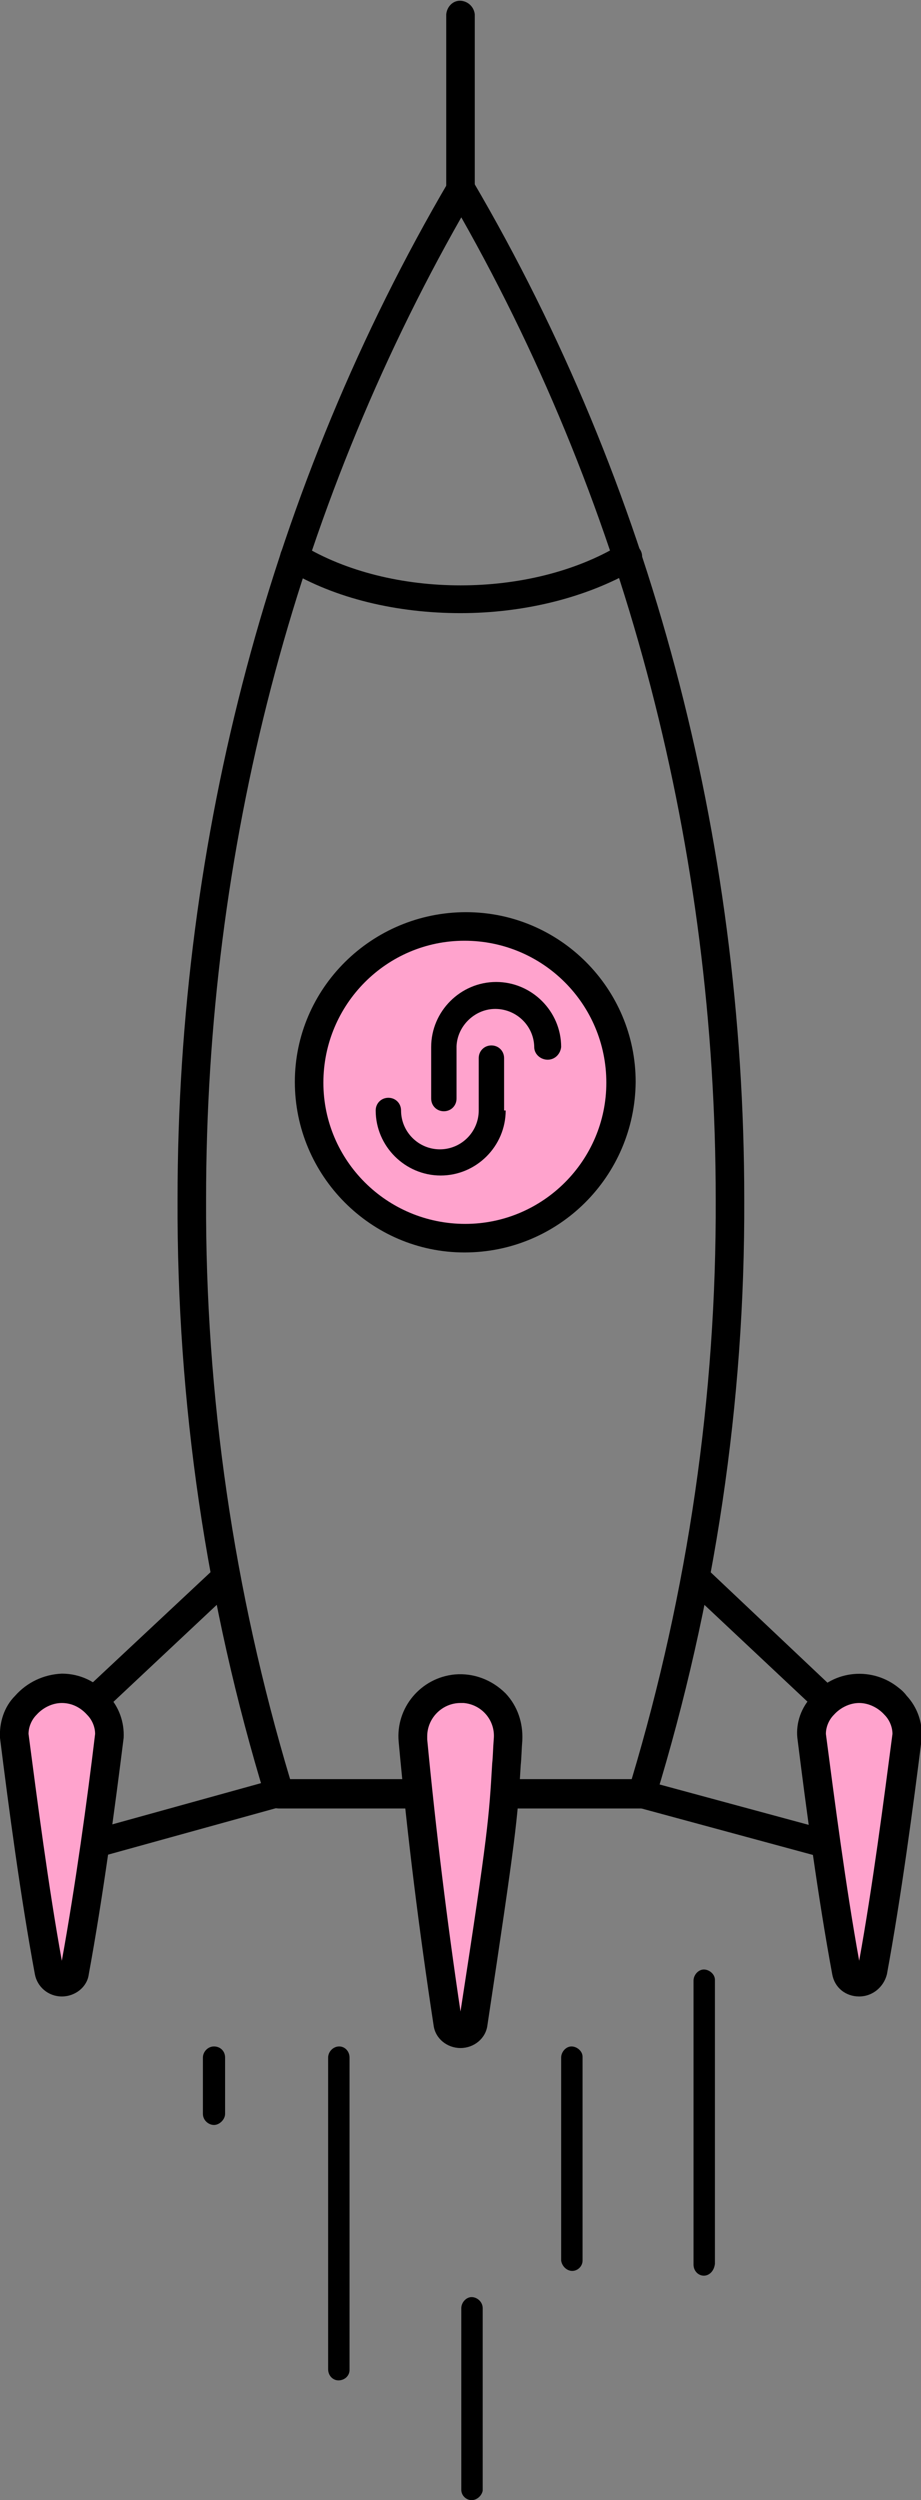
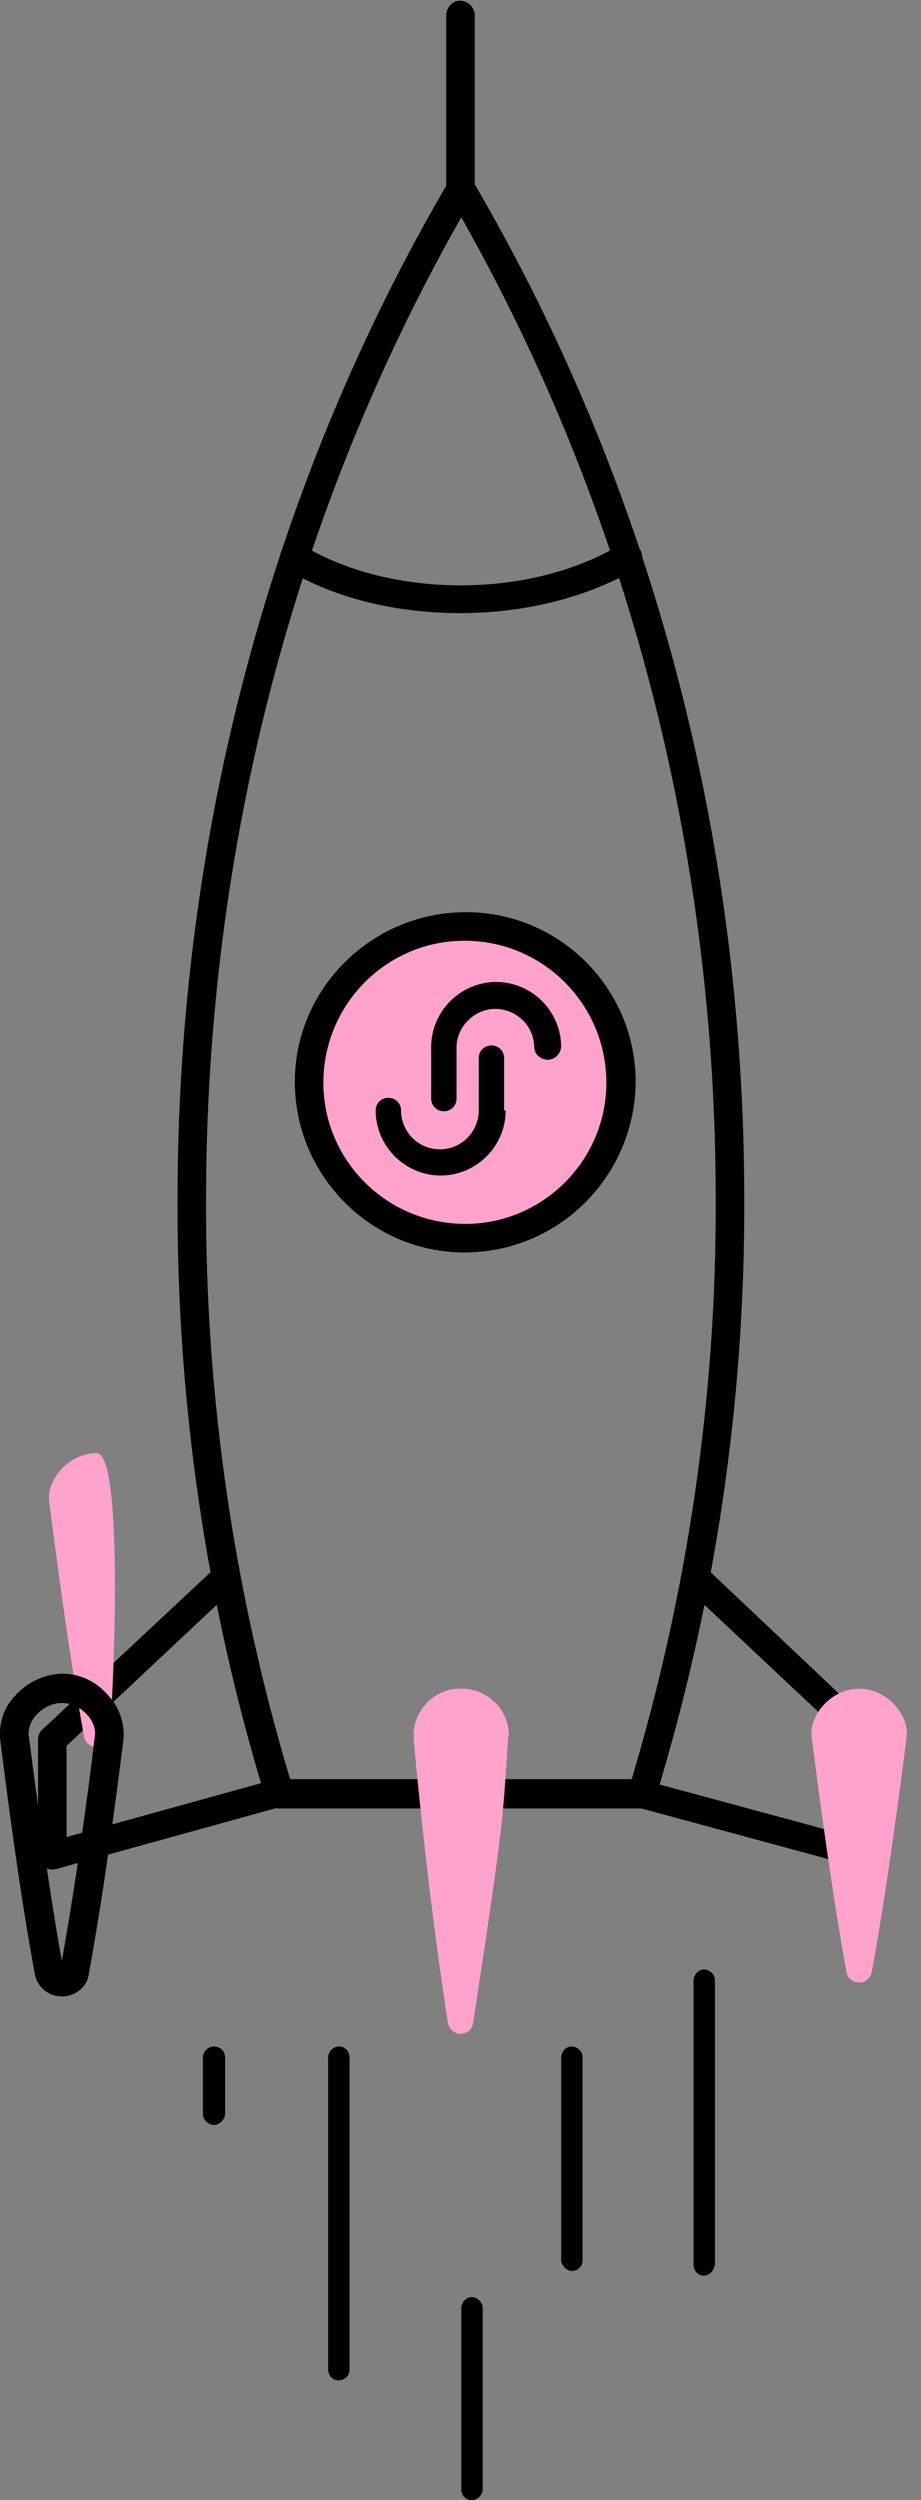
<svg xmlns="http://www.w3.org/2000/svg" version="1.1" id="Layer_1" x="0px" y="0px" width="116.2px" height="315.2px" viewBox="0 0 116.2 315.2" style="enable-background:new 0 0 116.2 315.2;" xml:space="preserve">
  <rect x="0" y="0" width="116.2" height="315.2" fill="#808080" stroke="none" />
  <style type="text/css">
	.st0{fill-rule:evenodd;clip-rule:evenodd;}
	.st1{fill-rule:evenodd;clip-rule:evenodd;fill:#F2F2F2;}
	.st2{fill-rule:evenodd;clip-rule:evenodd;fill:#FFA3CD;}
</style>
  <title>Asset 10</title>
  <g>
    <g id="Layer_1-2">
      <path class="st0" d="M43.7,296.2L43.7,296.2z M42.7,300.1c-0.7,0-1.3-0.6-1.3-1.4l0,0l0,0v-39.3c0-0.7,0.6-1.4,1.4-1.4    c0.7,0,1.3,0.6,1.3,1.4l0,0v39.4C44.1,299.5,43.5,300.1,42.7,300.1L42.7,300.1 M52.6,315L52.6,315z M59.5,315.2    c-0.7,0-1.3-0.6-1.3-1.3c0,0,0,0,0,0l0,0v-22.9c0-0.7,0.6-1.4,1.3-1.4c0.7,0,1.4,0.6,1.4,1.4l0,0v23    C60.8,314.6,60.2,315.2,59.5,315.2C59.5,315.2,59.5,315.2,59.5,315.2L59.5,315.2" />
      <g>
        <path class="st0" d="M88.8,286.9c-0.7,0-1.3-0.6-1.3-1.4l0,0l0,0v-35.8c0-0.7,0.6-1.4,1.3-1.4c0.7,0,1.4,0.6,1.4,1.3c0,0,0,0,0,0     v35.8C90.1,286.3,89.5,286.9,88.8,286.9C88.8,286.9,88.8,286.9,88.8,286.9L88.8,286.9" />
      </g>
      <path class="st1" d="M64.6,304.6L64.6,304.6z" />
      <path class="st0" d="M27,267.9c-0.7,0-1.4-0.6-1.4-1.4l0,0l0,0v-7.1c0-0.7,0.6-1.4,1.4-1.4s1.4,0.6,1.4,1.4v7.1    C28.4,267.2,27.7,267.9,27,267.9C27,267.9,27,267.9,27,267.9L27,267.9" />
      <path class="st1" d="M73.7,249.5L73.7,249.5z" />
      <g>
        <path class="st0" d="M72.2,286.3c-0.7,0-1.3-0.6-1.4-1.3c0,0,0,0,0,0l0,0v-25.6c0-0.7,0.6-1.4,1.3-1.4c0.7,0,1.4,0.6,1.4,1.3     c0,0,0,0,0,0V285C73.5,285.7,72.9,286.3,72.2,286.3C72.2,286.4,72.2,286.4,72.2,286.3L72.2,286.3" />
      </g>
      <path class="st0" d="M6.6,235.7c-1,0-1.8-0.8-1.8-1.7v-14.7c0-0.5,0.2-1,0.6-1.3L27,197.8c0.7-0.7,1.8-0.6,2.5,0.1    c0.7,0.7,0.6,1.8-0.1,2.5c0,0,0,0,0,0l0,0L8.4,220.1v11.5l26-7.2c0.9-0.3,1.9,0.3,2.2,1.2s-0.3,1.9-1.2,2.2l0,0l-28.2,7.8    C6.9,235.7,6.8,235.7,6.6,235.7 M109.5,235.7c-0.2,0-0.3,0-0.5-0.1l-28.8-7.8c-0.9-0.3-1.4-1.3-1.1-2.2c0.3-0.9,1.2-1.4,2-1.2    l26.6,7.2v-11.6l-21.2-19.9c-0.7-0.7-0.7-1.8-0.1-2.5l0,0c0.7-0.7,1.8-0.7,2.5-0.1l21.7,20.5c0.4,0.3,0.5,0.8,0.6,1.3V234    C111.2,235,110.4,235.8,109.5,235.7L109.5,235.7" />
      <path class="st0" d="M36.6,224.3h43.1c7.1-23.7,10.7-48.4,10.6-73.1c0-44-11.1-86.7-32.1-123.8C37.1,64.5,26,107.2,26,151.2    C25.9,176,29.5,200.6,36.6,224.3 M81,228H35.2c-0.8,0-1.5-0.5-1.7-1.3c-7.5-24.5-11.2-49.9-11.1-75.5c0-45.7,11.8-90.1,34.2-128.3    c0.5-0.9,1.6-1.1,2.5-0.6c0.3,0.2,0.5,0.4,0.6,0.6c22.4,38.2,34.2,82.6,34.2,128.3c0.1,25.6-3.7,51-11.2,75.5    C82.5,227.4,81.8,228,81,228" />
      <path class="st2" d="M64.1,219.3c-0.7,10-0.3,8.8-4.4,35.7c-0.1,0.9-0.9,1.5-1.8,1.4c-0.7-0.1-1.3-0.7-1.4-1.4    c-1.8-11.8-3.2-23.7-4.3-35.6c-0.3-3.3,2.1-6.2,5.4-6.5c0.2,0,0.4,0,0.6,0c3.3,0,6,2.6,6,5.9C64.1,218.9,64.1,219.1,64.1,219.3" />
      <g>
-         <path class="st0" d="M58.1,214.7c-2.3,0-4.2,1.9-4.2,4.2c0,0.1,0,0.3,0,0.4c1.1,11.5,2.5,22.9,4.2,34.3c3.5-22.6,3.6-24.5,4-31.3     c0.1-0.9,0.1-1.9,0.2-3.1c0.2-2.3-1.5-4.3-3.8-4.5C58.4,214.7,58.3,214.7,58.1,214.7 M58.1,258.2c-1.7,0-3.2-1.2-3.4-2.9     c-1.8-11.8-3.3-23.7-4.4-35.7c-0.4-4.3,2.8-8.1,7.1-8.5c2.4-0.2,4.7,0.7,6.4,2.4c1.5,1.6,2.2,3.7,2.1,5.9     c-0.1,1.2-0.1,2.2-0.2,3.1c-0.4,7-0.6,8.9-4.2,32.8C61.3,257,59.8,258.2,58.1,258.2" />
-       </g>
+         </g>
      <path class="st2" d="M114.4,218.9c-1.2,9.4-2.7,20.3-4.4,29.7c-0.2,0.9-1,1.5-1.9,1.3c-0.7-0.1-1.2-0.6-1.3-1.3    c-1.7-9.3-3.2-20.2-4.4-29.7c-0.3-2.6,2.4-6,6-6S114.7,216.3,114.4,218.9" />
      <g>
-         <path class="st0" d="M108.4,214.7c-1.2,0-2.4,0.6-3.2,1.5c-0.6,0.6-1,1.5-1,2.4c1.1,8.4,2.5,19.2,4.2,28.6     c1.7-9.4,3.1-20.2,4.2-28.6c0-0.9-0.4-1.8-1-2.4C110.8,215.3,109.6,214.7,108.4,214.7 M108.4,251.7c-1.7,0-3.1-1.1-3.4-2.8     c-1.8-9.7-3.3-21-4.4-29.8c-0.2-1.9,0.5-3.9,1.9-5.3c2.7-3.3,7.6-3.7,10.9-1c0.4,0.3,0.7,0.6,1,1c1.3,1.4,2,3.3,1.9,5.3     c-1.1,8.8-2.6,20-4.4,29.8C111.5,250.5,110.1,251.7,108.4,251.7" />
-       </g>
-       <path class="st2" d="M13.8,218.9c-1.2,9.4-2.7,20.3-4.4,29.7c-0.2,0.9-1,1.5-1.9,1.3c-0.7-0.1-1.2-0.6-1.3-1.3    c-1.7-9.3-3.2-20.2-4.4-29.7c-0.3-2.6,2.4-6,6-6S14.2,216.3,13.8,218.9" />
+         </g>
+       <path class="st2" d="M13.8,218.9c-0.2,0.9-1,1.5-1.9,1.3c-0.7-0.1-1.2-0.6-1.3-1.3    c-1.7-9.3-3.2-20.2-4.4-29.7c-0.3-2.6,2.4-6,6-6S14.2,216.3,13.8,218.9" />
      <g>
        <path class="st0" d="M7.8,214.7c-1.2,0-2.4,0.6-3.2,1.5c-0.6,0.6-1,1.5-1,2.4c1.1,8.4,2.5,19.2,4.2,28.6     c1.7-9.4,3.2-20.2,4.2-28.6c0-0.9-0.4-1.8-1-2.4C10.2,215.3,9.1,214.7,7.8,214.7z M7.8,251.7c-1.7,0-3.1-1.2-3.4-2.8     c-1.8-9.7-3.3-21-4.4-29.8c-0.1-1.9,0.5-3.9,1.9-5.3c1.5-1.7,3.6-2.7,5.9-2.8c2.3,0,4.4,1,5.9,2.8c1.3,1.4,2,3.3,1.9,5.3     c-1.1,8.8-2.6,20-4.4,29.8C11,250.5,9.5,251.7,7.8,251.7L7.8,251.7z" />
      </g>
      <path class="st0" d="M58.6,157.9c-11.8,0-21.4-9.7-21.4-21.5S46.9,115,58.8,115c11.8,0,21.4,9.6,21.4,21.4    C80.1,148.3,70.5,157.9,58.6,157.9" />
      <path class="st2" d="M58.6,118.6c-9.8,0-17.8,8-17.8,17.9c0,9.8,8,17.8,17.9,17.8c9.8,0,17.8-8,17.8-17.8    C76.5,126.6,68.5,118.6,58.6,118.6" />
      <path class="st0" d="M58.1,77.3c-7.9,0-15.8-1.8-21.9-5.5c-0.9-0.5-1.1-1.6-0.6-2.5l0,0c0.5-0.9,1.6-1.1,2.5-0.6c0,0,0,0,0,0    c11.2,6.8,28.8,6.8,40.1,0c0.8-0.6,2-0.3,2.5,0.5c0.6,0.8,0.3,2-0.5,2.5c0,0-0.1,0.1-0.1,0.1l0,0C73.9,75.4,66,77.3,58.1,77.3     M58.1,25.2c-1,0-1.8-0.8-1.8-1.8c0,0,0,0,0,0V1.8c0.1-1,0.9-1.8,1.9-1.7c0.9,0.1,1.6,0.8,1.7,1.7v21.6    C59.9,24.4,59.1,25.2,58.1,25.2C58.1,25.2,58.1,25.2,58.1,25.2 M69.1,133.6c-0.9,0-1.7-0.7-1.7-1.6c0,0,0,0,0-0.1    c-0.1-2.7-2.4-4.8-5.1-4.7c-2.5,0.1-4.6,2.2-4.7,4.7v6.6c0,0.9-0.7,1.6-1.6,1.6c-0.9,0-1.6-0.7-1.6-1.6V132c0-4.5,3.7-8.2,8.2-8.2    c4.5,0,8.2,3.7,8.2,8.2C70.7,132.9,70,133.6,69.1,133.6C69.1,133.6,69.1,133.6,69.1,133.6L69.1,133.6z M63.8,140    c0,4.5-3.7,8.2-8.2,8.2c-4.5,0-8.2-3.7-8.2-8.2c0-0.9,0.7-1.6,1.6-1.6c0.9,0,1.6,0.7,1.6,1.6c0,0,0,0,0,0c0,2.7,2.2,4.9,4.9,4.9    s4.9-2.2,4.9-4.9l0,0v-6.6c0-0.9,0.7-1.6,1.6-1.6c0.9,0,1.6,0.7,1.6,1.6V140z" />
    </g>
  </g>
</svg>